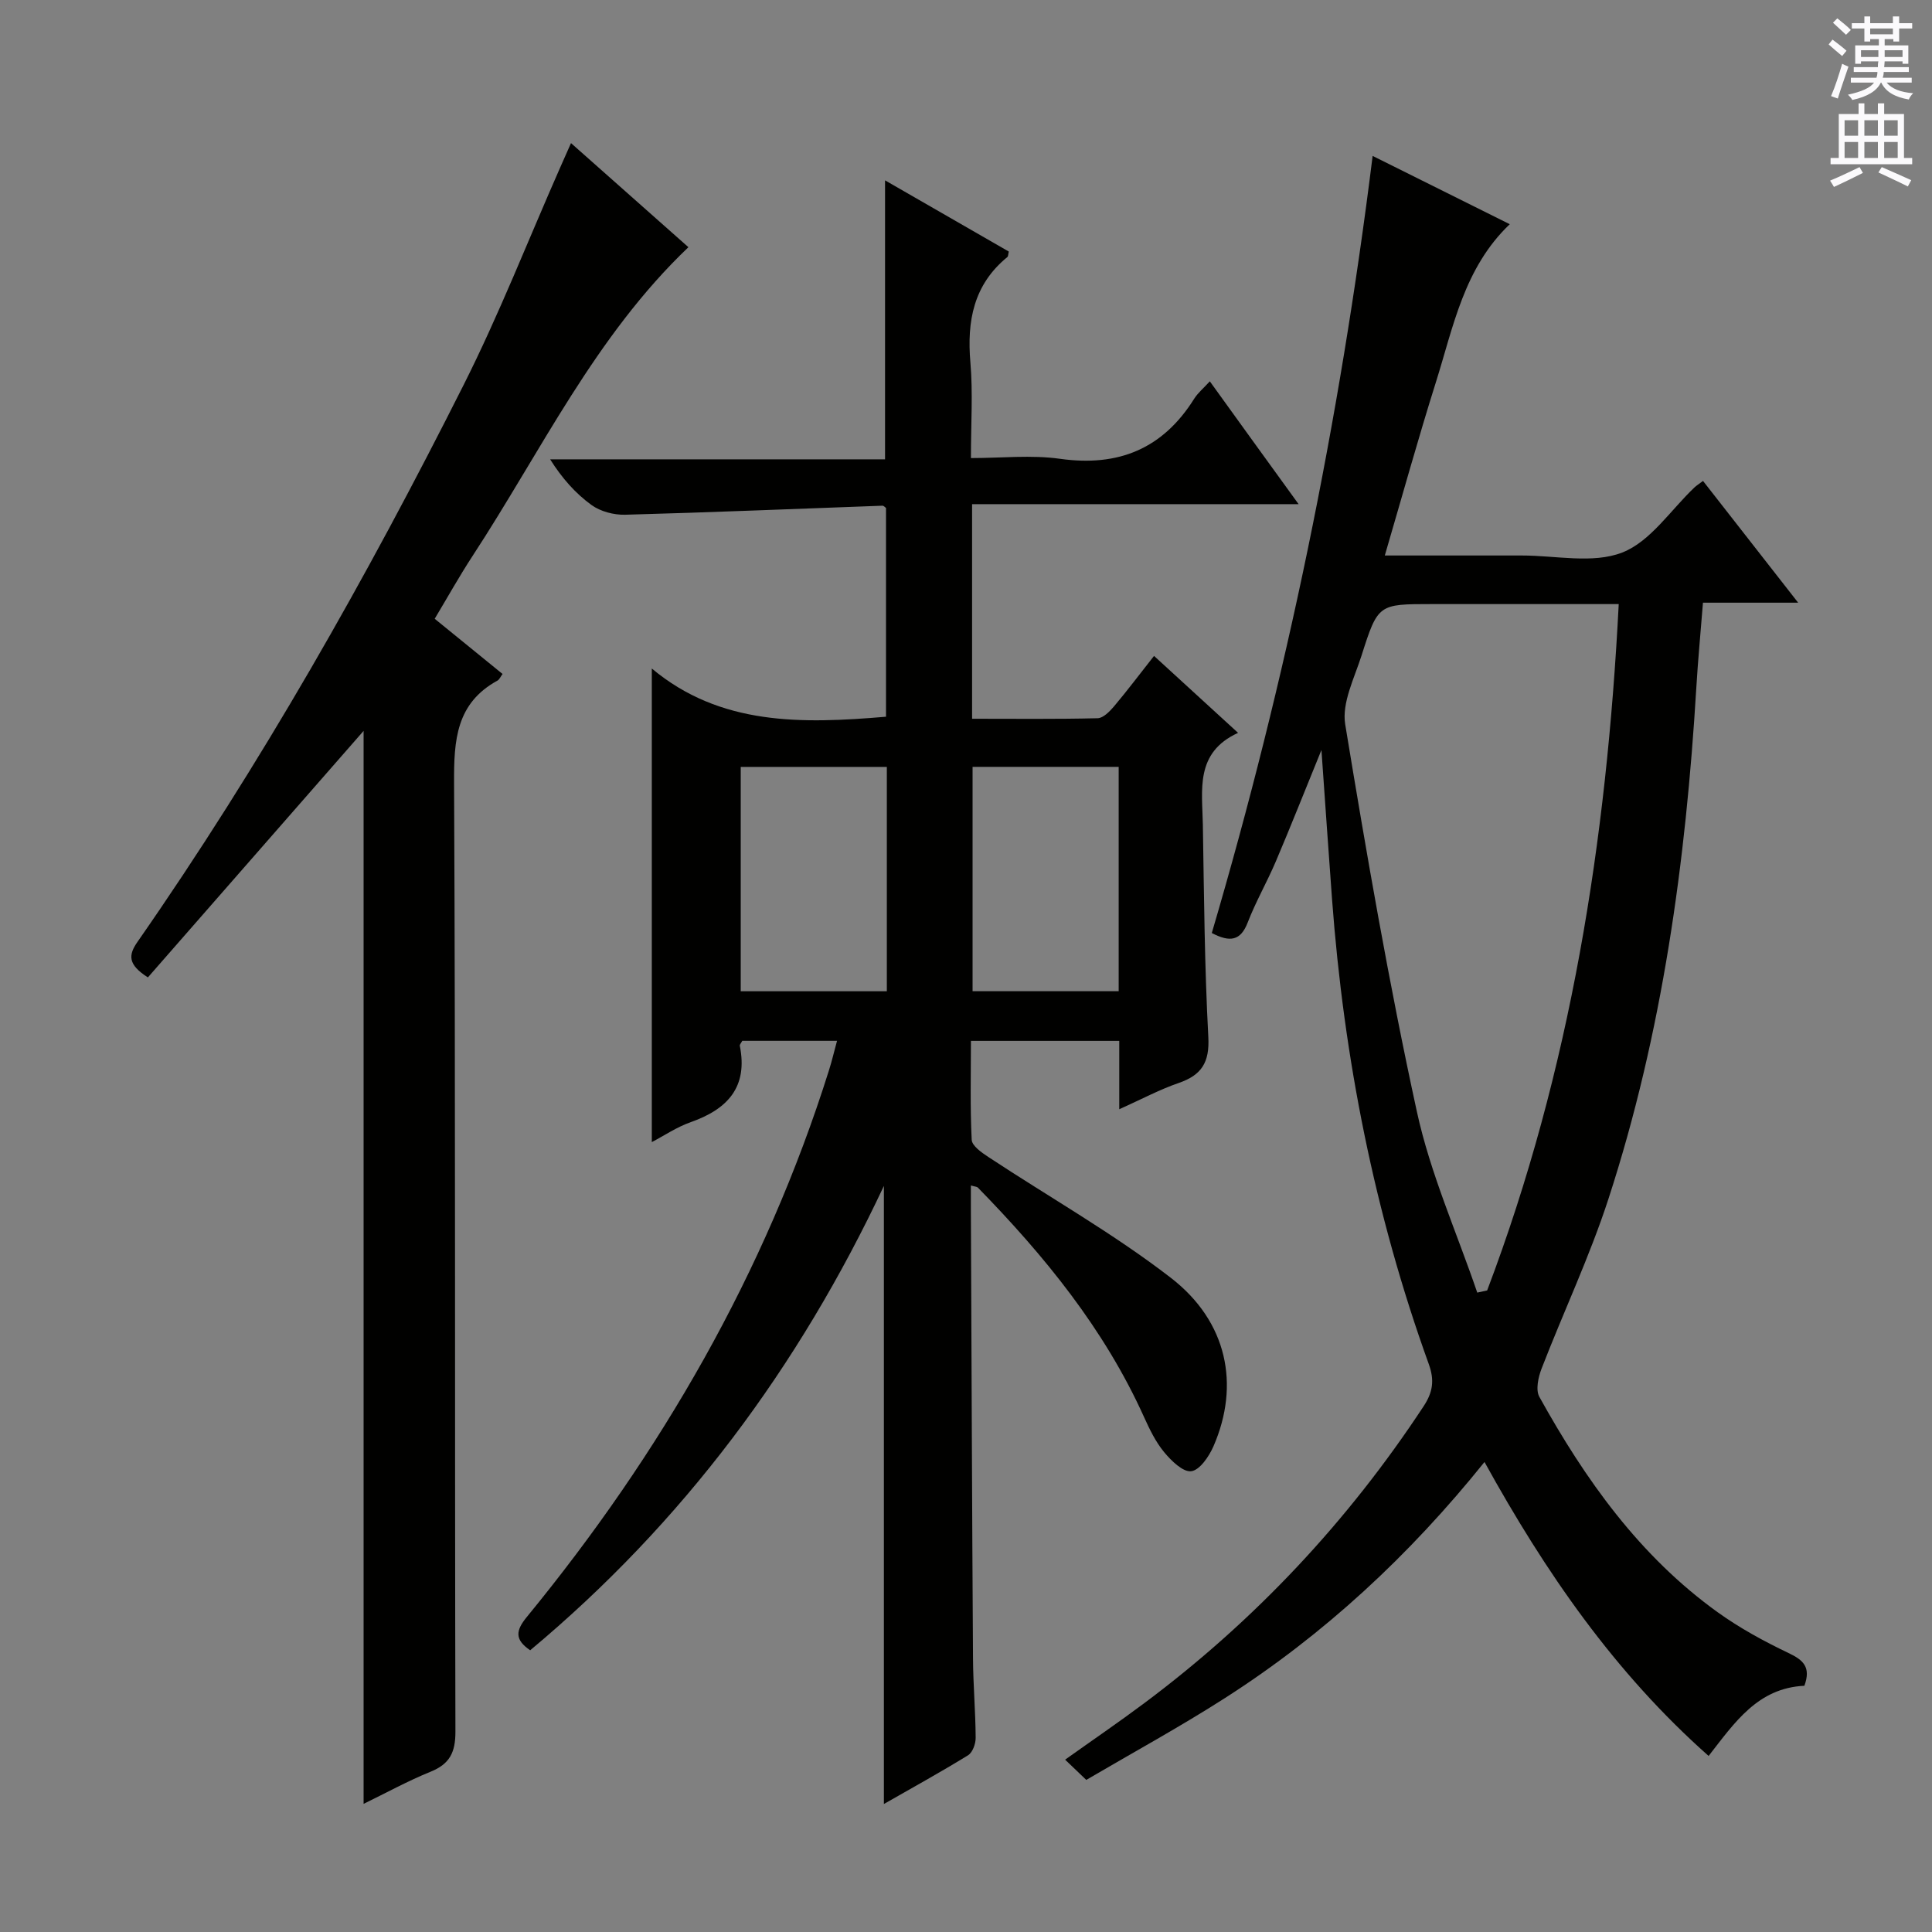
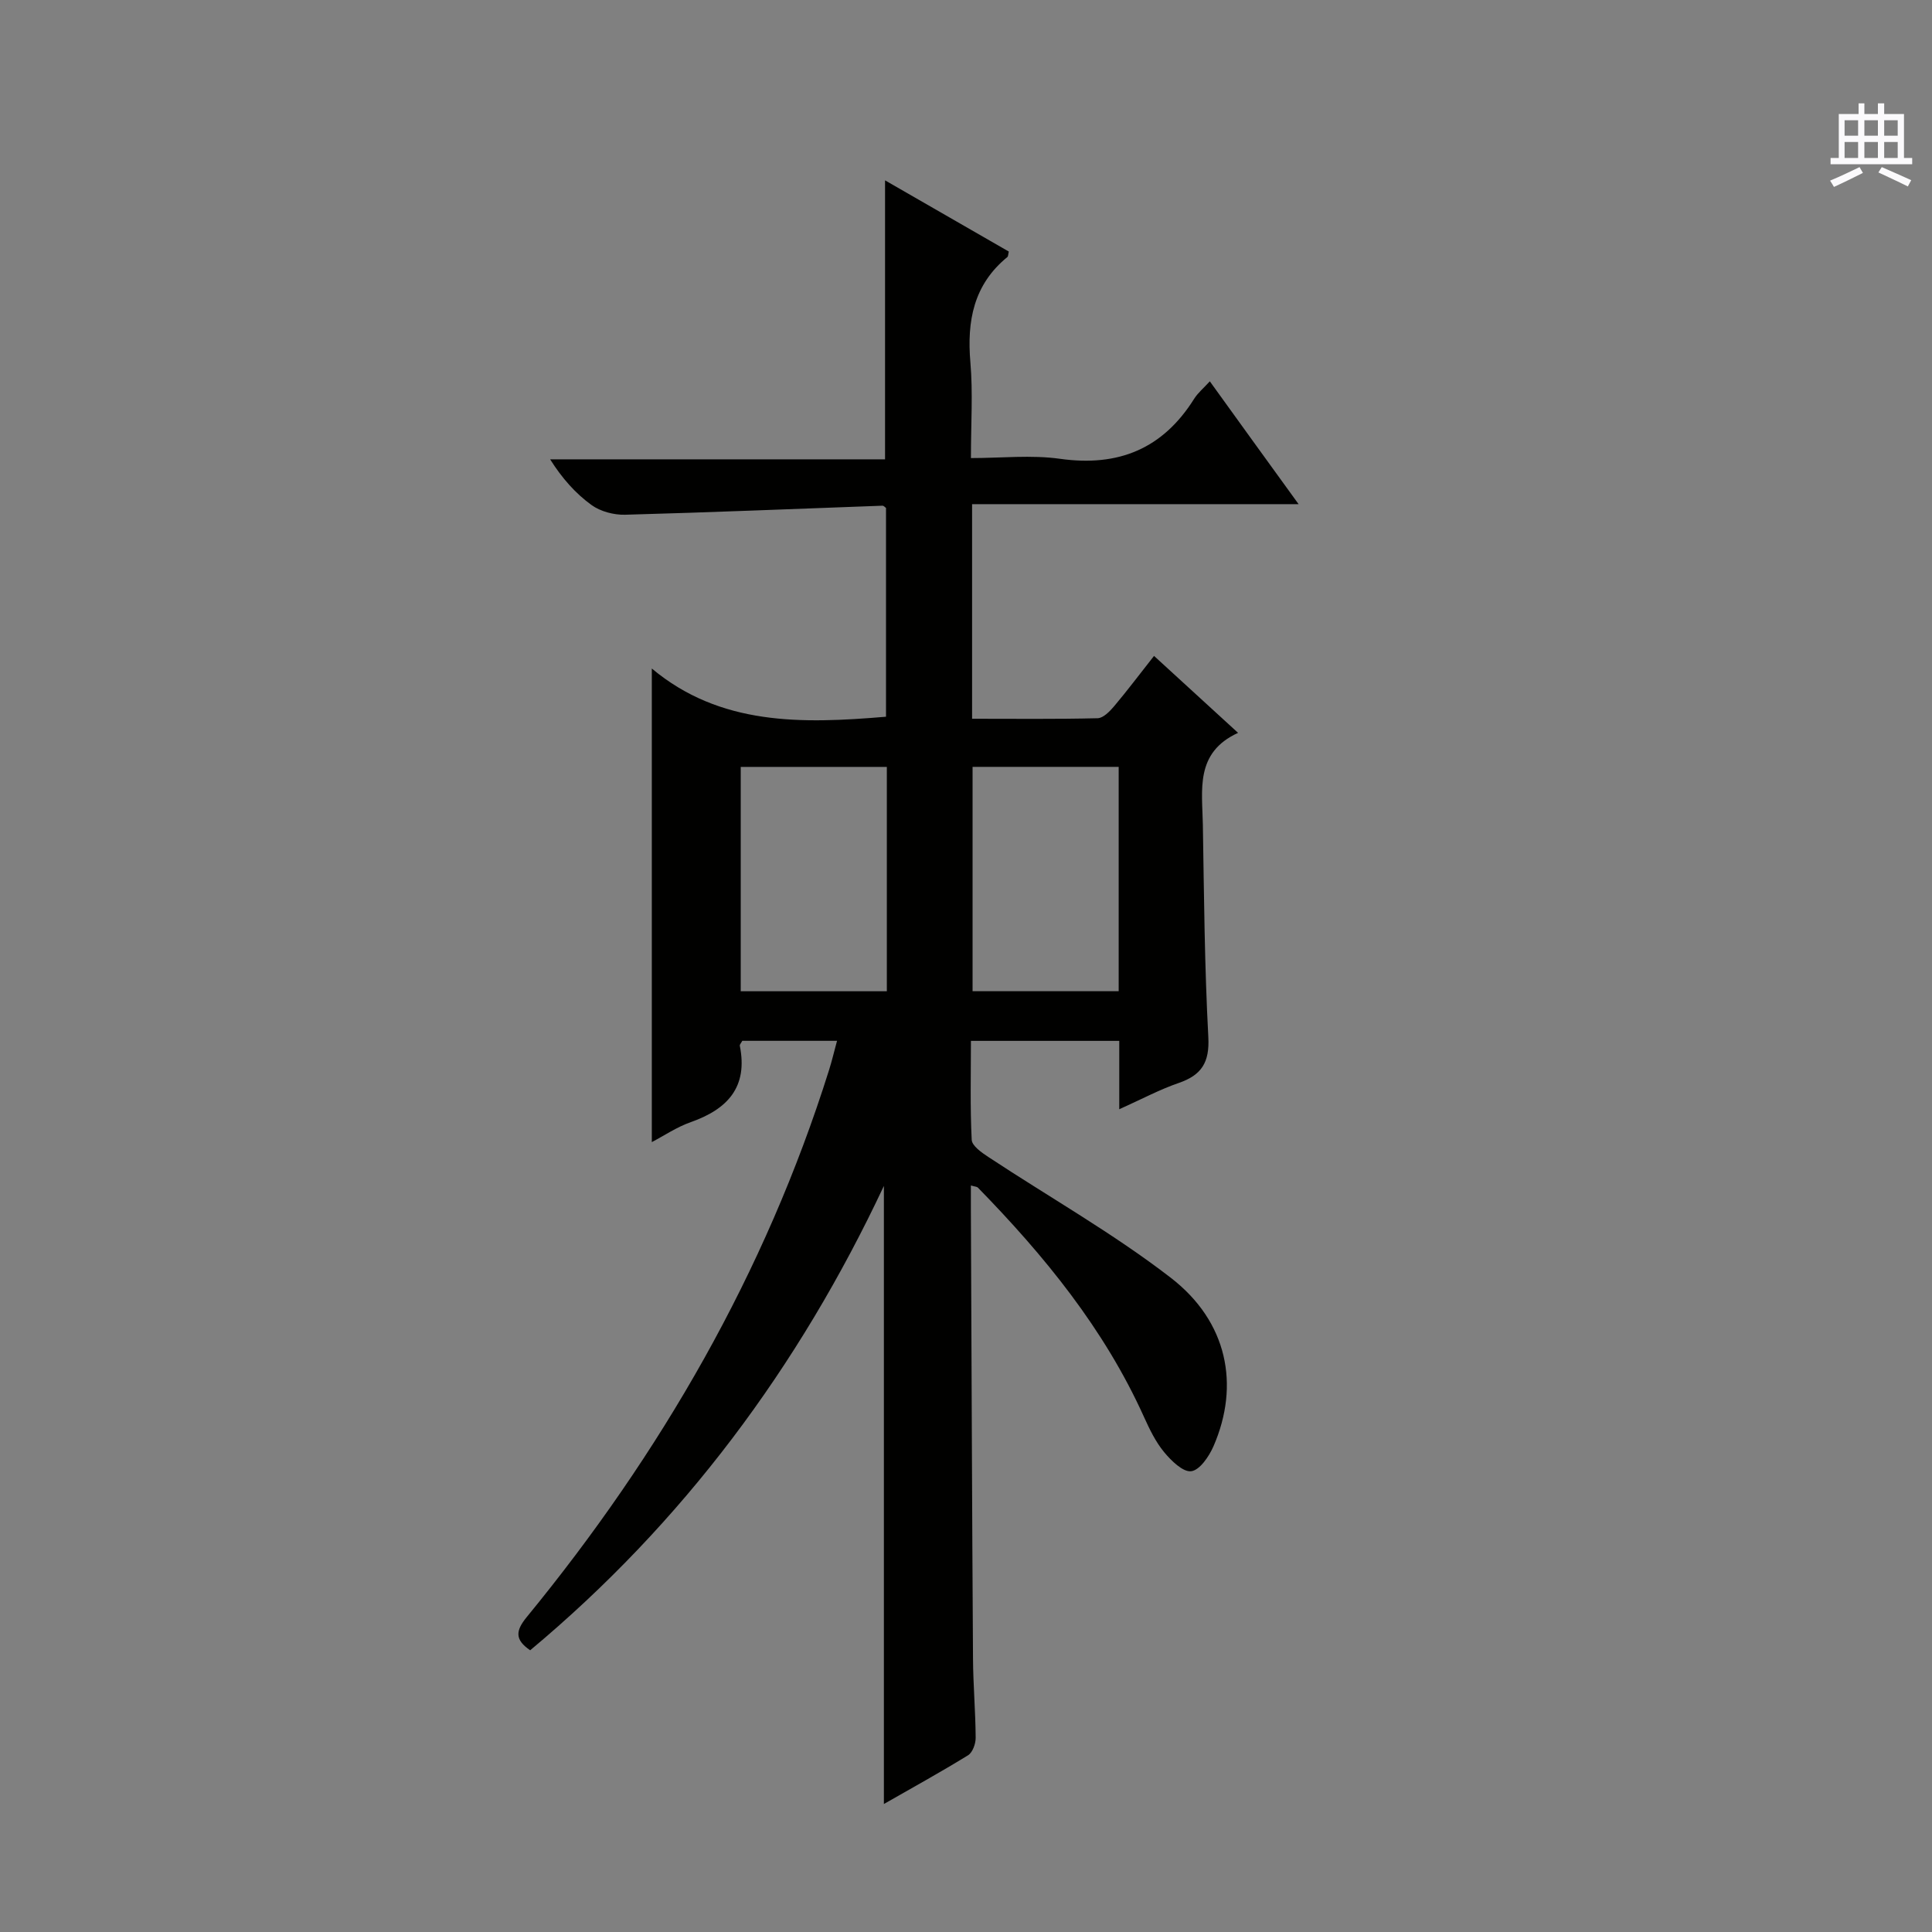
<svg xmlns="http://www.w3.org/2000/svg" enable-background="new 0 0 400 400" viewBox="0 0 400 400">
  <rect x="0" y="0" width="400" height="400" fill="#808080" stroke="none" />
  <g fill="#010100">
    <path d="m231.73 229.66c0-5.3 0-9.58 0-14.16-10.34 0-20.23 0-30.71 0 0 6.93-.18 13.72.16 20.48.06 1.26 2.07 2.66 3.46 3.57 12.6 8.32 25.84 15.8 37.76 25 11.76 9.08 14.35 22.21 8.84 34.88-.92 2.11-2.84 4.94-4.6 5.17-1.7.23-4.15-2.17-5.62-3.95-1.77-2.14-3.03-4.77-4.19-7.33-8.21-18.18-20.59-33.33-34.38-47.45-.18-.18-.56-.18-1.44-.43 0 1.76-.01 3.34 0 4.93.14 30.99.24 61.99.44 92.98.03 5.48.52 10.96.55 16.45.01 1.24-.64 3.04-1.59 3.62-5.79 3.56-11.75 6.84-17.41 10.08 0-42.51 0-84.83 0-127.97-17.65 37.58-41.64 69.77-73.23 96.14-3.24-2.2-3.02-4.06-.71-6.88 27.79-33.9 49.38-71.26 62.58-113.23.59-1.86 1.03-3.77 1.66-6.07-6.93 0-13.31 0-19.62 0-.24.46-.55.77-.51 1.02 1.72 8.55-2.53 13.13-10.14 15.81-2.93 1.03-5.59 2.84-8.08 4.14 0-32.47 0-64.8 0-98.05 14.17 11.84 31.03 11.46 48.49 9.98 0-14.34 0-28.75 0-43.22-.19-.13-.47-.48-.74-.47-17.76.64-35.52 1.39-53.28 1.87-2.33.06-5.1-.67-6.95-2.01-3.32-2.4-6.1-5.54-8.57-9.46h69.34c0-19.41 0-38.27 0-57.76 8.58 4.94 17.13 9.86 25.62 14.74-.14.56-.11.97-.29 1.13-7.01 5.73-8.4 13.25-7.66 21.83.54 6.28.11 12.64.11 19.8 6.29 0 12.48-.69 18.44.15 12.1 1.7 21.28-2.07 27.78-12.43.78-1.24 1.98-2.22 3.24-3.61 3.09 4.29 6.06 8.41 9.04 12.53 2.88 3.99 5.77 7.97 9.34 12.9-23.25 0-45.3 0-67.6 0v44.43c8.78 0 17.4.1 26-.11 1.16-.03 2.5-1.41 3.4-2.47 2.76-3.28 5.34-6.71 8.27-10.43 5.77 5.28 11.25 10.3 17.4 15.93-8.98 4.1-7.41 11.87-7.29 19.06.24 14.65.35 29.3 1.13 43.92.28 5.26-1.39 7.87-6.13 9.51-3.89 1.33-7.54 3.29-12.31 5.44zm-78.37-70.88v46.45h30.25c0-15.61 0-30.84 0-46.45-10.1 0-19.99 0-30.25 0zm78.25 46.44c0-15.61 0-30.84 0-46.45-10.24 0-20.27 0-30.25 0v46.45z" />
-     <path d="m373.58 349.02c-9.65.46-14.41 7.58-19.83 14.53-19.47-17.25-33.8-38.04-46.4-60.86-15.57 19.37-33.21 35.72-53.68 48.84-9.36 6-19.14 11.33-28.77 16.98-1.66-1.59-2.85-2.72-4.38-4.19 5.6-3.99 11.05-7.71 16.34-11.66 22.91-17.1 42.17-37.63 57.89-61.52 1.92-2.92 2.27-5.39 1.06-8.73-11.24-31.14-17.58-63.32-20.03-96.29-.73-9.85-1.4-19.7-2.19-30.84-3.45 8.45-6.35 15.8-9.44 23.06-1.82 4.28-4.16 8.33-5.83 12.66-1.47 3.81-3.68 4.13-7.43 2.17 15.43-52.41 26.47-105.89 33.3-160.89 9.55 4.76 18.74 9.33 28.39 14.14-9.48 9.04-11.67 21.21-15.28 32.67-3.68 11.68-6.95 23.5-10.59 35.92 9.82 0 19.08.01 28.35 0 7-.01 14.7 1.76 20.79-.61 5.86-2.27 10.06-8.84 15-13.51.36-.34.78-.6 1.74-1.32 6.4 8.19 12.79 16.36 19.7 25.21-6.86 0-13.05 0-19.71 0-.49 6.21-1.04 11.93-1.38 17.67-2.16 35.92-7.01 71.41-18.18 105.74-3.89 11.96-9.31 23.41-13.85 35.16-.69 1.78-1.26 4.4-.47 5.84 9.51 17.16 20.77 32.99 36.93 44.61 4.56 3.28 9.58 6.01 14.66 8.44 3.07 1.45 4.69 2.92 3.29 6.78zm-67.73-81.4c.68-.15 1.37-.3 2.05-.45 17.3-45.66 24.74-93.17 27.24-142.1-13.47 0-26.09 0-38.72 0-11.02 0-11.13-.03-14.53 10.66-1.49 4.67-4.11 9.79-3.38 14.24 4.41 26.82 9.05 53.63 14.84 80.18 2.78 12.79 8.25 25 12.5 37.47z" />
-     <path d="m75.28 373.47c0-74.54 0-148.42 0-222.15-14.76 16.86-29.76 34.01-44.66 51.04-4.17-2.66-4.07-4.61-2.16-7.35 25.53-36.65 47.46-75.44 67.51-115.28 7.38-14.66 13.38-30.02 20.01-45.05.66-1.5 1.33-2.99 2.24-5.05 8.34 7.39 16.37 14.51 24.31 21.55-19.33 18.42-30.51 42.26-44.72 63.97-2.71 4.15-5.13 8.49-7.81 12.96 4.82 3.92 9.41 7.65 14.05 11.43-.45.6-.65 1.14-1.04 1.36-8.58 4.7-9.04 12.33-9 21.14.31 65.49.12 130.98.28 196.47.01 4.3-1.17 6.69-5.13 8.3-4.69 1.9-9.16 4.36-13.88 6.66z" />
  </g>
-   <path d="m378.6 9.2.8-1c.9.7 1.9 1.4 2.9 2.3l-.9 1.1c-1.1-.9-2-1.7-2.8-2.4zm.5 10.7c.9-2.1 1.6-4.3 2.3-6.7.4.2.8.4 1.3.6-.7 2.1-1.5 4.3-2.2 6.6zm.4-15.2.9-.9c1 .8 2 1.6 2.8 2.4l-1 1c-1-.9-1.9-1.8-2.7-2.5zm12.5-1.3h1.2v1.4h2.7v1.1h-2.7v2.7h-1.2v-.5h-1.8v1.3h4.9v3.8h-1.2v-.5h-3.7c0 .4-.1.9-.1 1.2h5.1v1h-5.2c0 .5-.1.9-.2 1.2h6v1h-5.2c1.1 1.3 2.9 2 5.5 2.2-.4.4-.7.8-.9 1.3-2.9-.5-4.8-1.6-5.7-3.5h-.1c-.8 1.7-2.7 2.9-5.9 3.6-.2-.4-.6-.8-.9-1.1 2.8-.6 4.6-1.4 5.4-2.5h-4.8v-1h5.3c.1-.3.2-.7.2-1.2h-4.9v-1h5c0-.4 0-.8.1-1.2h-3.6v.5h-1.2v-3.8h4.9v-1.3h-1.8v.5h-1.2v-2.7h-2.6v-1.1h2.6v-1.4h1.2v1.4h4.7v-1.4zm-6.7 8.4h3.6c0-.4 0-.9 0-1.4h-3.6zm1.9-4.7h4.7v-1.2h-4.7zm6.7 3.3h-3.7v1.4h3.7z" fill="#fbfafc" />
  <path d="m384.7 21.4h1.3v2.2h2.8v-2.2h1.3v2.2h4.1v9.1h1.7v1.3h-16.9v-1.3h1.7v-9.1h4.1v-2.2zm.3 13.2.7 1.2c-1.8.9-3.8 1.9-6 2.9-.2-.4-.5-.8-.8-1.3 2.4-1 4.4-2 6.1-2.8zm-3.1-6.5h2.8v-3.2h-2.8zm0 4.6h2.8v-3.3h-2.8zm4.1-4.6h2.8v-3.2h-2.8zm0 4.6h2.8v-3.3h-2.8zm3.6 1.9c2.1.9 4.1 1.8 6.1 2.7l-.7 1.3c-2.2-1.1-4.2-2-6.1-2.9zm3.3-9.7h-2.8v3.2h2.8zm-2.8 7.8h2.8v-3.3h-2.8z" fill="#fbfafc" />
</svg>